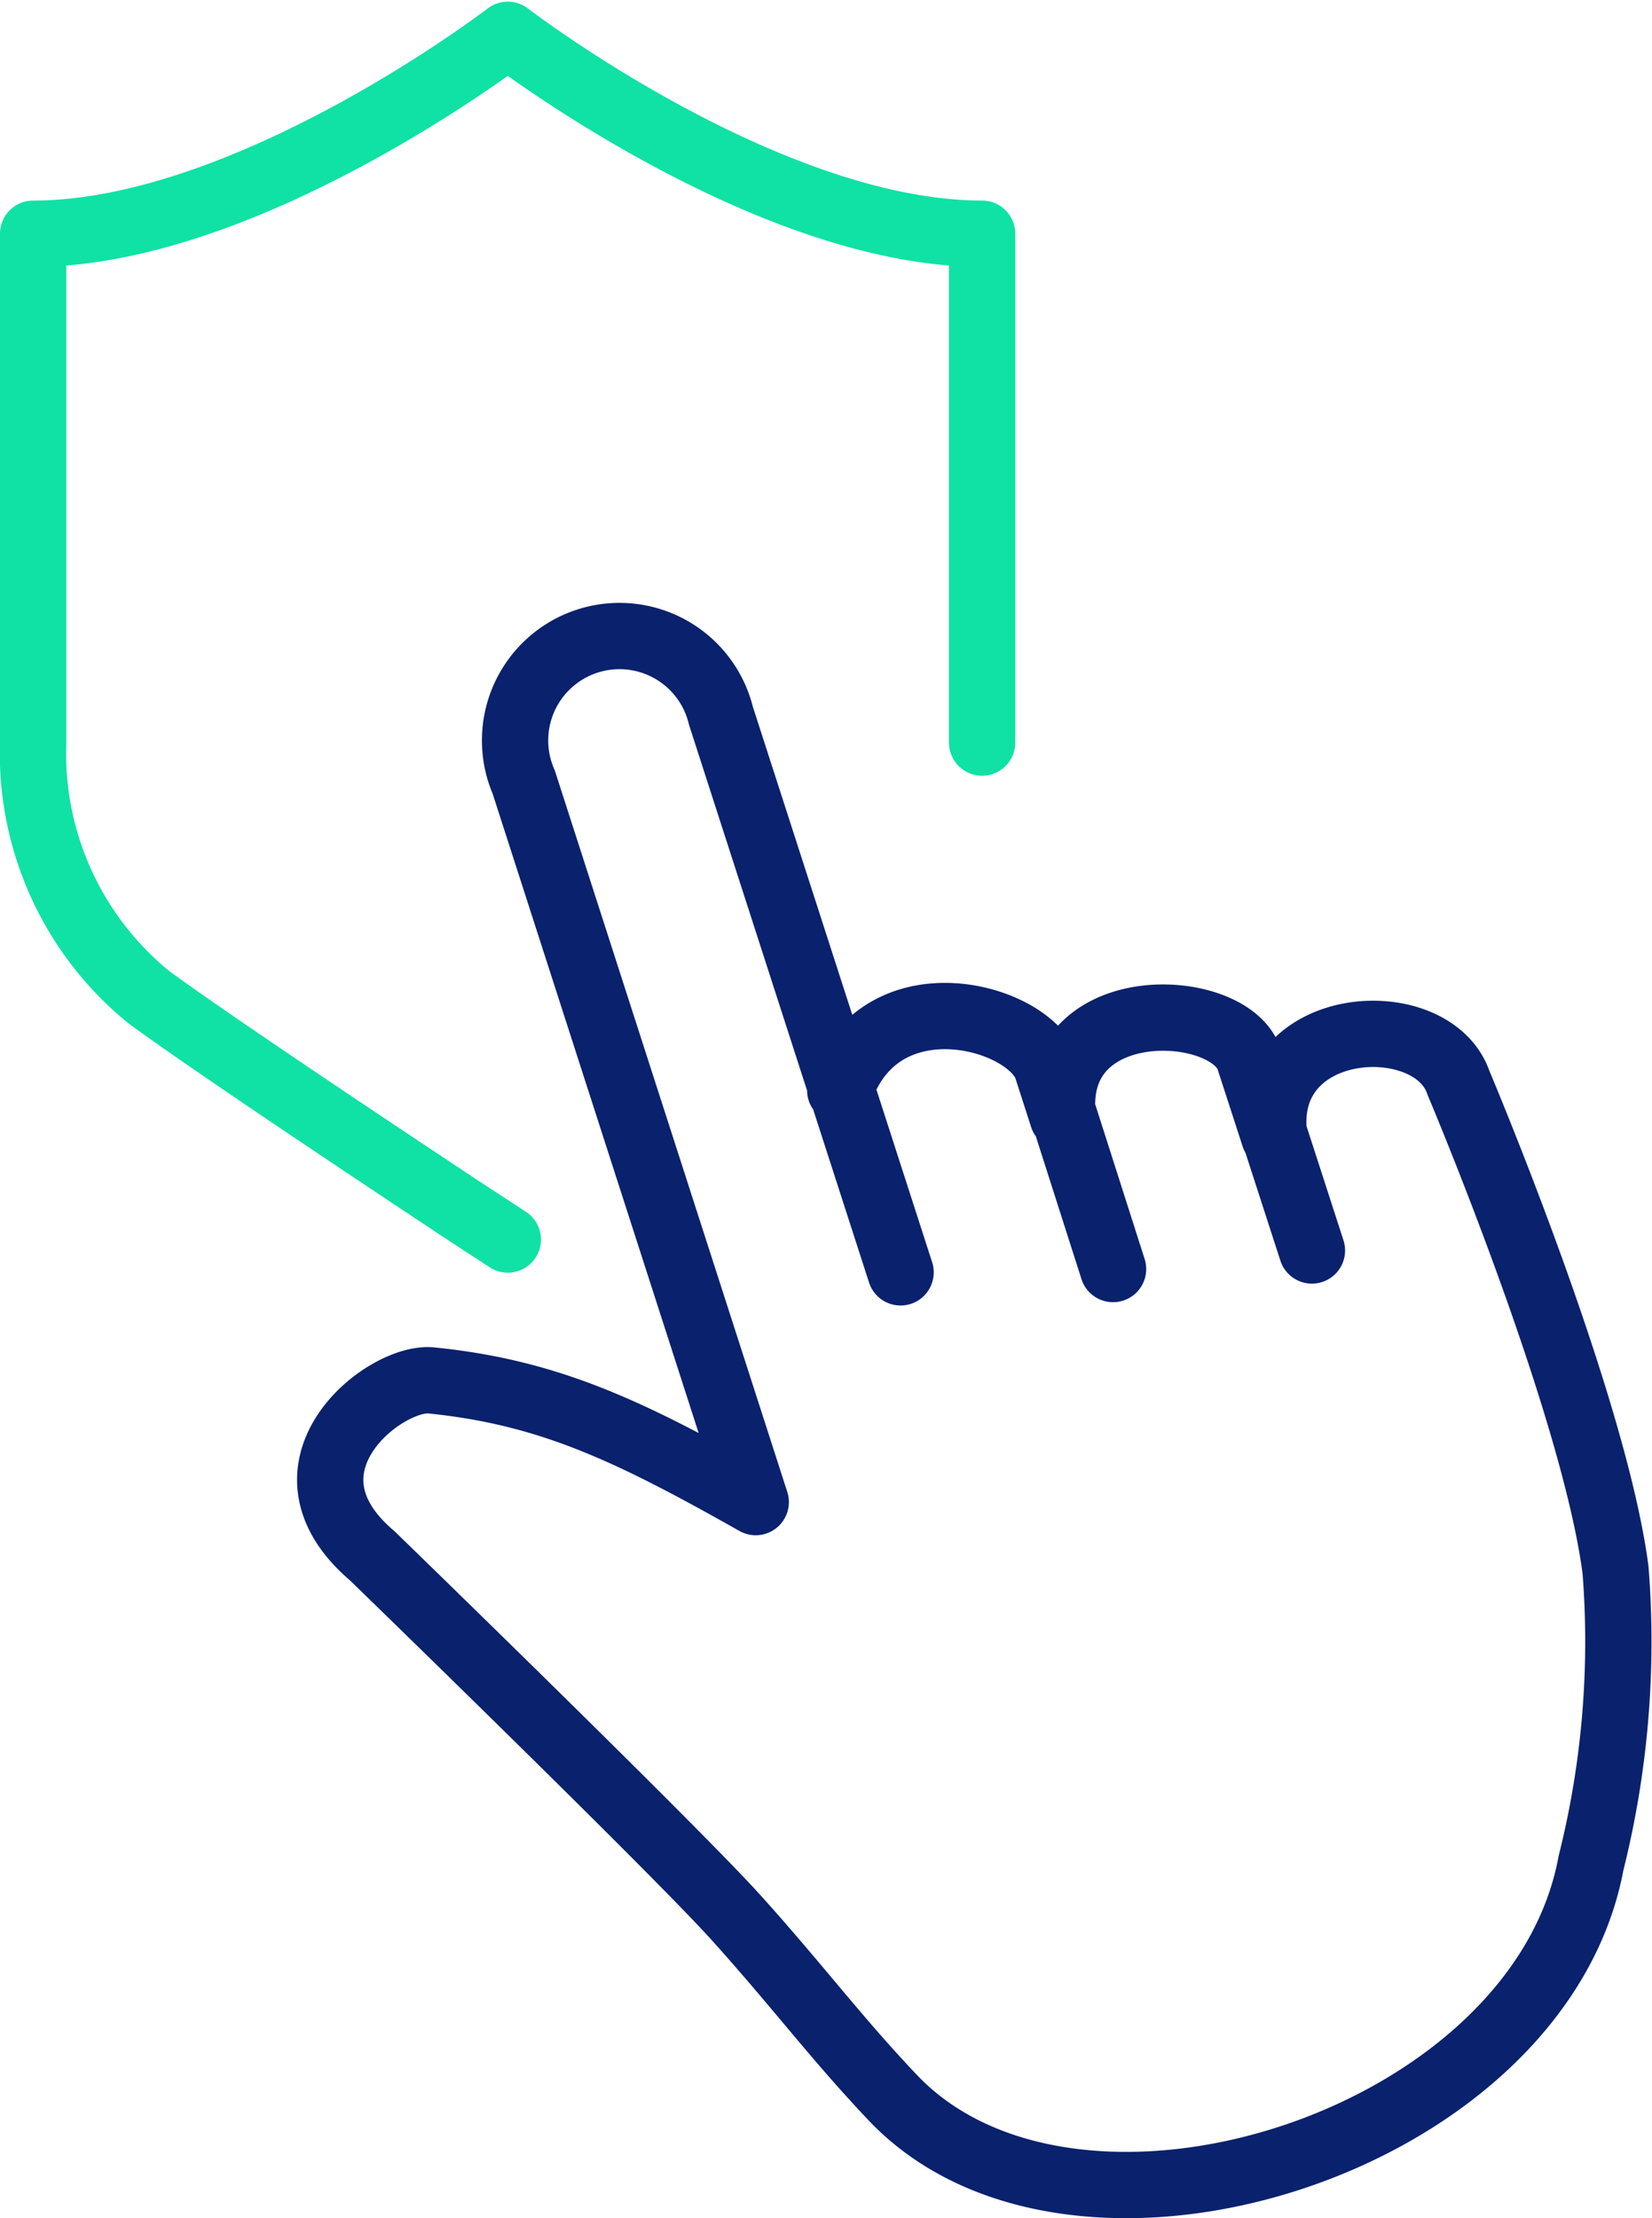
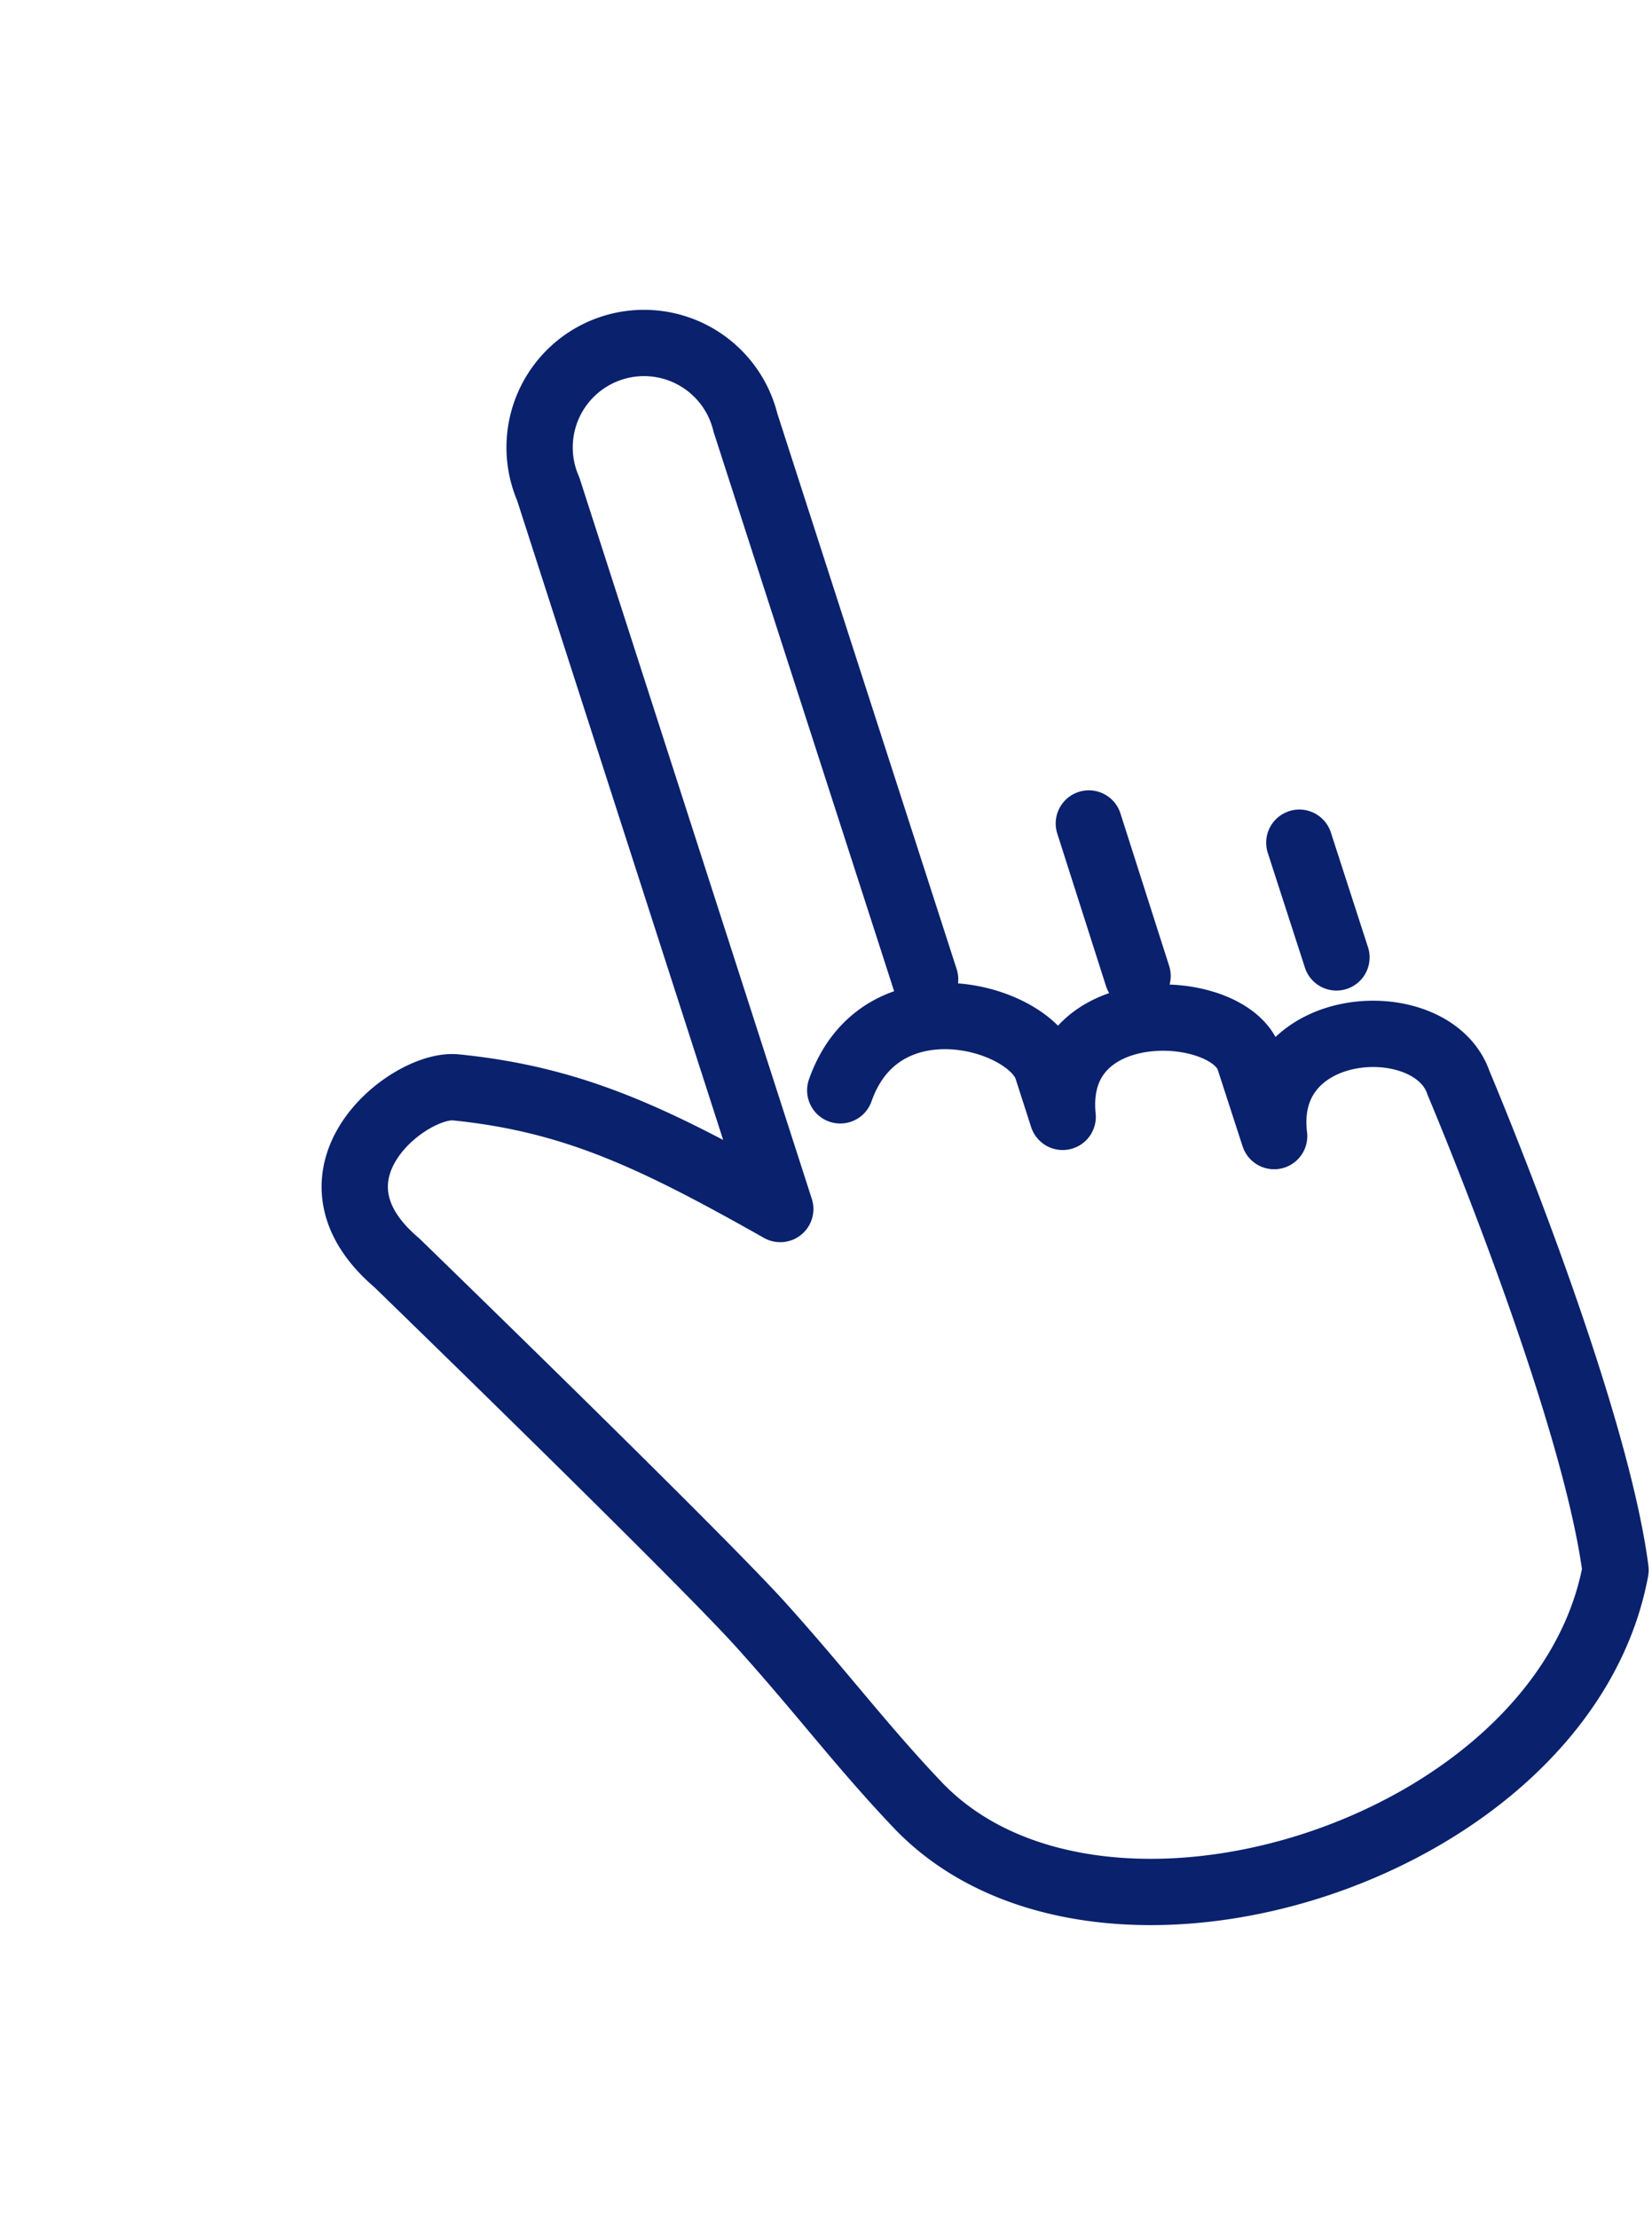
<svg xmlns="http://www.w3.org/2000/svg" viewBox="0 0 49.84 66.91">
  <defs>
    <style>.cls-1,.cls-2{fill:none;stroke-linecap:round;stroke-linejoin:round;stroke-width:2px;}.cls-1{stroke:#0a216d;}.cls-2{stroke:#0fe2a4;}</style>
  </defs>
  <g id="Layer_2" data-name="Layer 2">
    <g id="Layer_1-2" data-name="Layer 1">
-       <path class="cls-1" d="M25.35,32.89c1.23-3.5,5.73-2.24,6.24-.66l.47,1.46c-.38-3.76,5-3.53,5.62-1.76l.76,2.34C38,30.66,43.21,30.35,44,32.66c0,0,4.08,9.64,4.74,14.7A27.47,27.47,0,0,1,48,56.2c-1.57,8.47-15.57,12.88-21.07,7.07-1.69-1.78-2.83-3.32-4.7-5.4s-11-10.94-11-10.94c-3.14-2.67.37-5.43,1.78-5.29,3.57.36,6,1.53,9.79,3.67l-7-21.72a3.15,3.15,0,1,1,5.95-2l5.42,16.79m4.94-4.7,1.47,4.6m6-.56-1.12-3.46" />
-       <path class="cls-2" d="M29.63,22.4V7.05c-6.51,0-14.31-6-14.31-6S7.51,7.05,1,7.05V22.4a9.48,9.48,0,0,0,3.49,7.68c2.29,1.68,9.11,6.18,9.39,6.37l1.44.94" />
+       <path class="cls-1" d="M25.35,32.89c1.23-3.5,5.73-2.24,6.24-.66l.47,1.46c-.38-3.76,5-3.53,5.62-1.76l.76,2.34C38,30.66,43.21,30.35,44,32.66c0,0,4.08,9.64,4.74,14.7c-1.57,8.47-15.57,12.88-21.07,7.07-1.69-1.78-2.83-3.32-4.7-5.4s-11-10.94-11-10.94c-3.14-2.67.37-5.43,1.78-5.29,3.57.36,6,1.53,9.79,3.67l-7-21.72a3.15,3.15,0,1,1,5.95-2l5.42,16.79m4.94-4.7,1.47,4.6m6-.56-1.12-3.46" />
    </g>
  </g>
</svg>